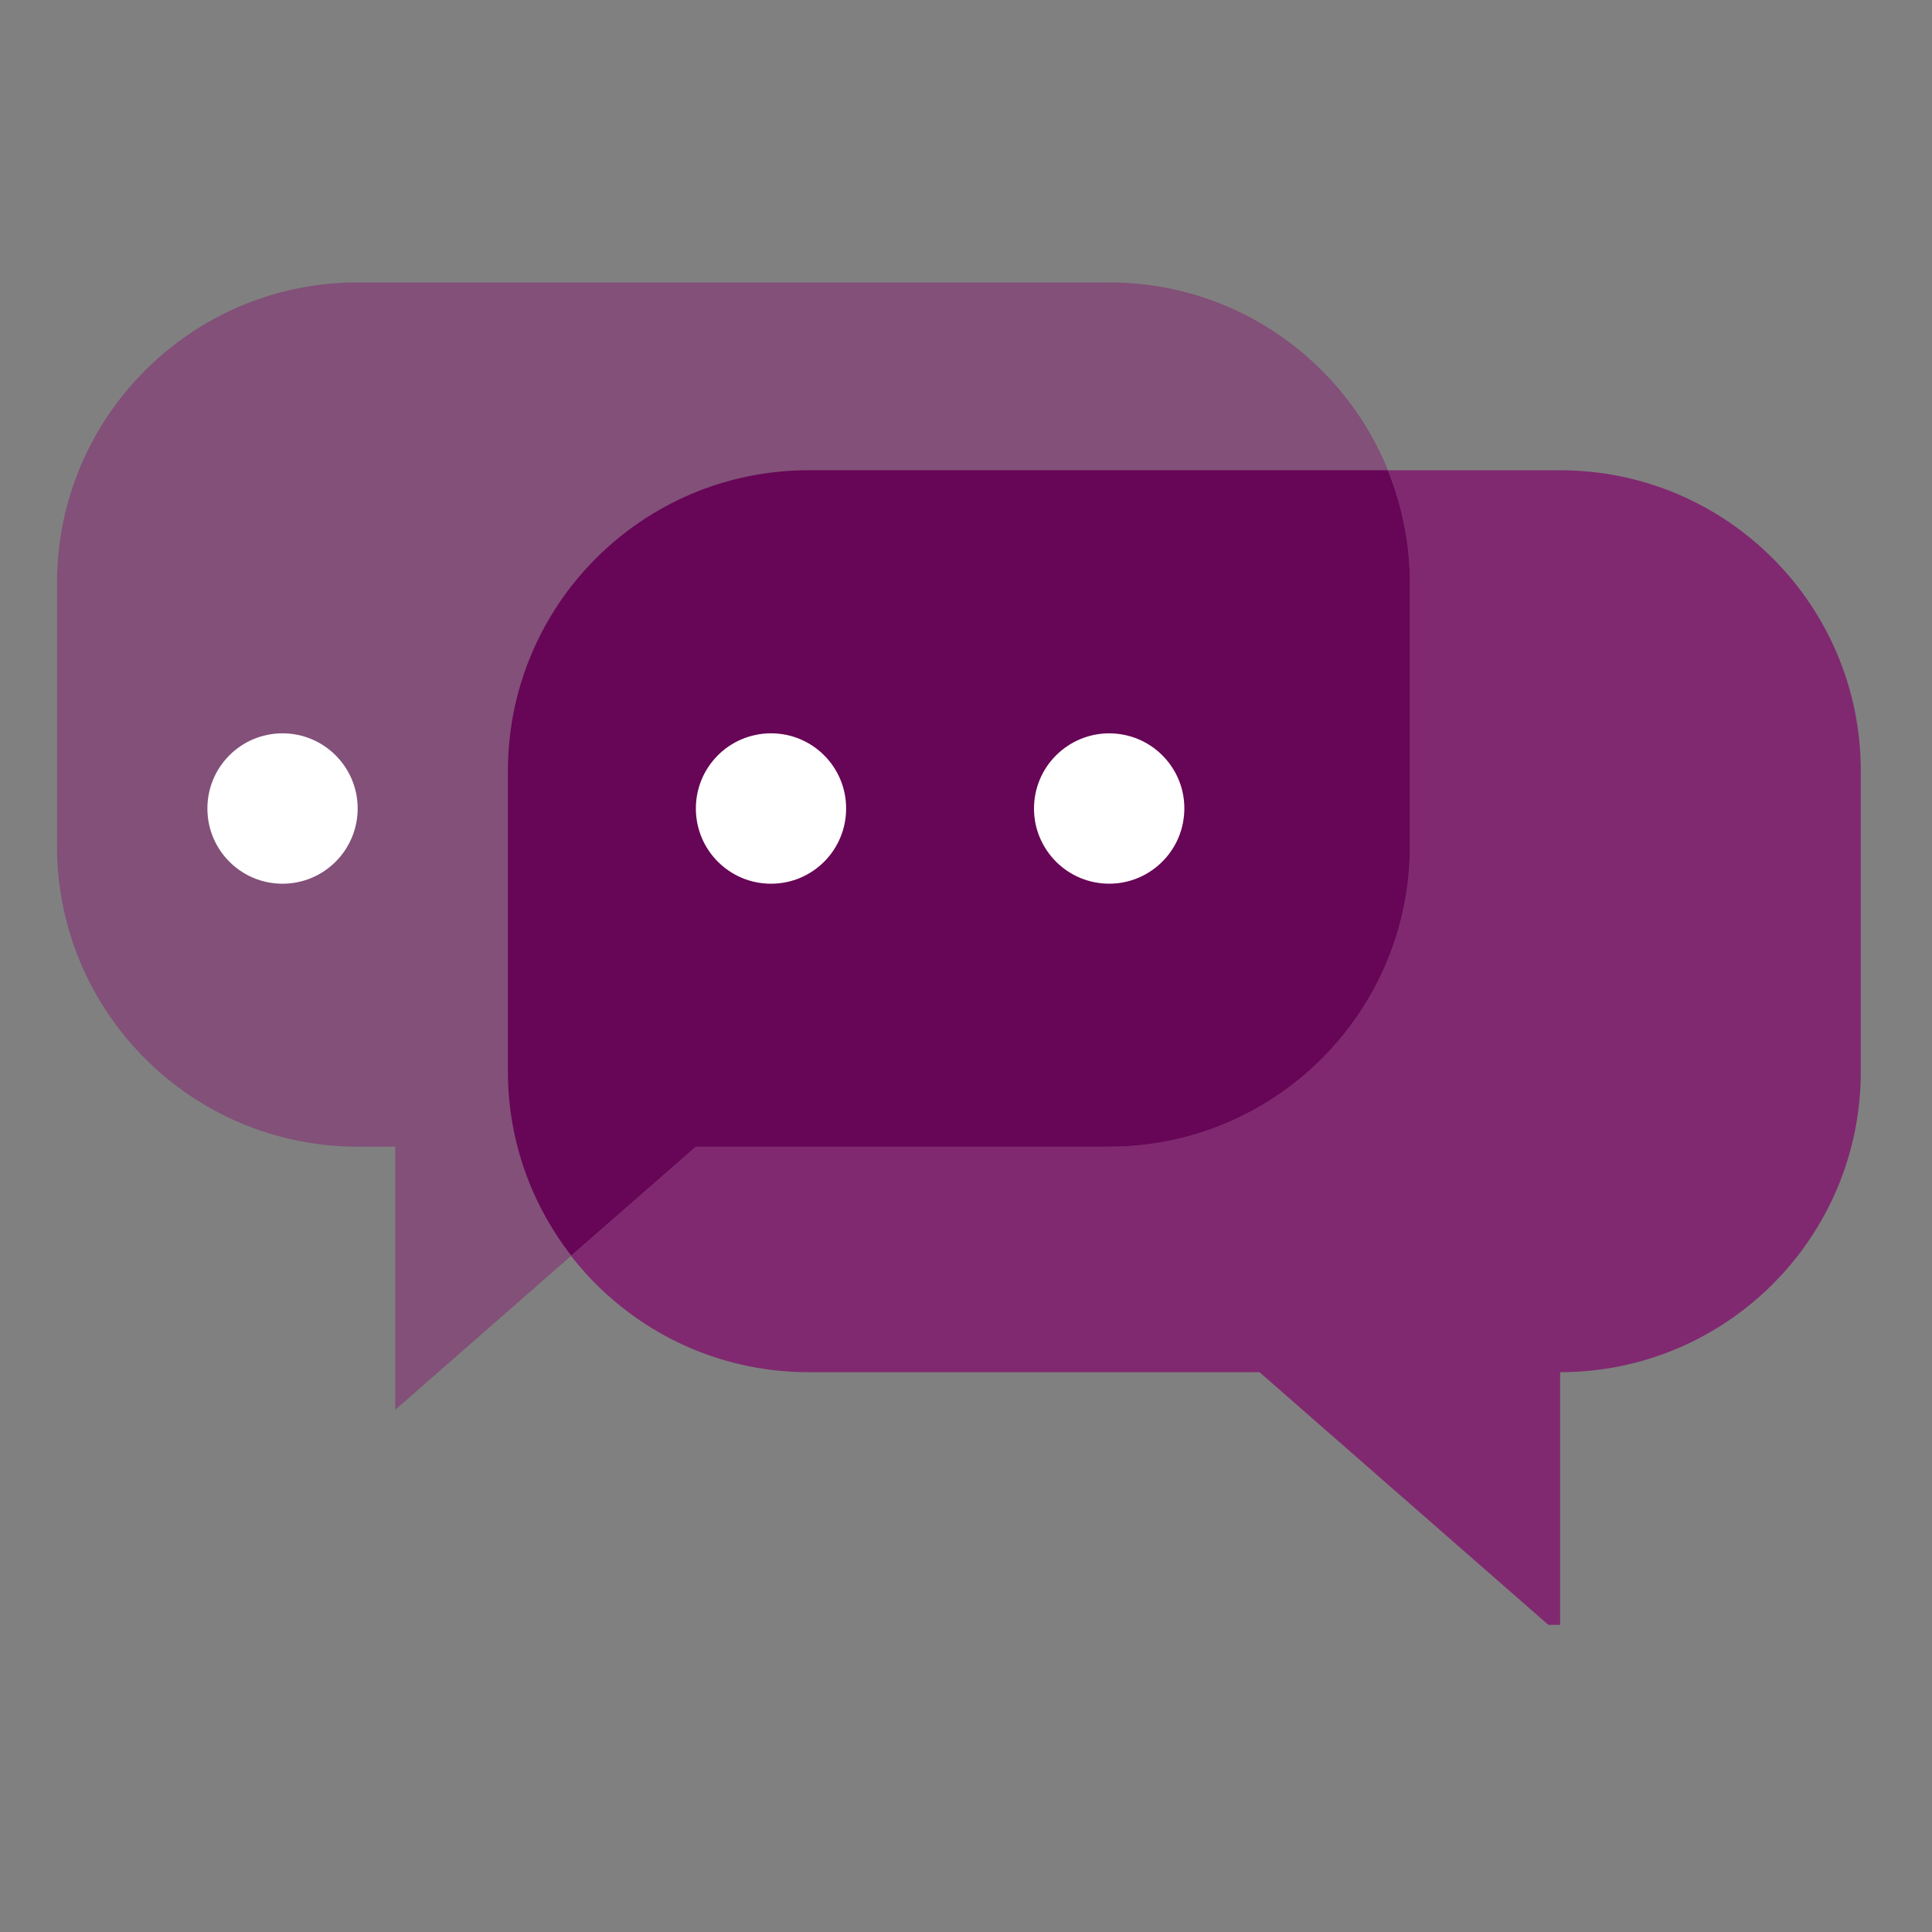
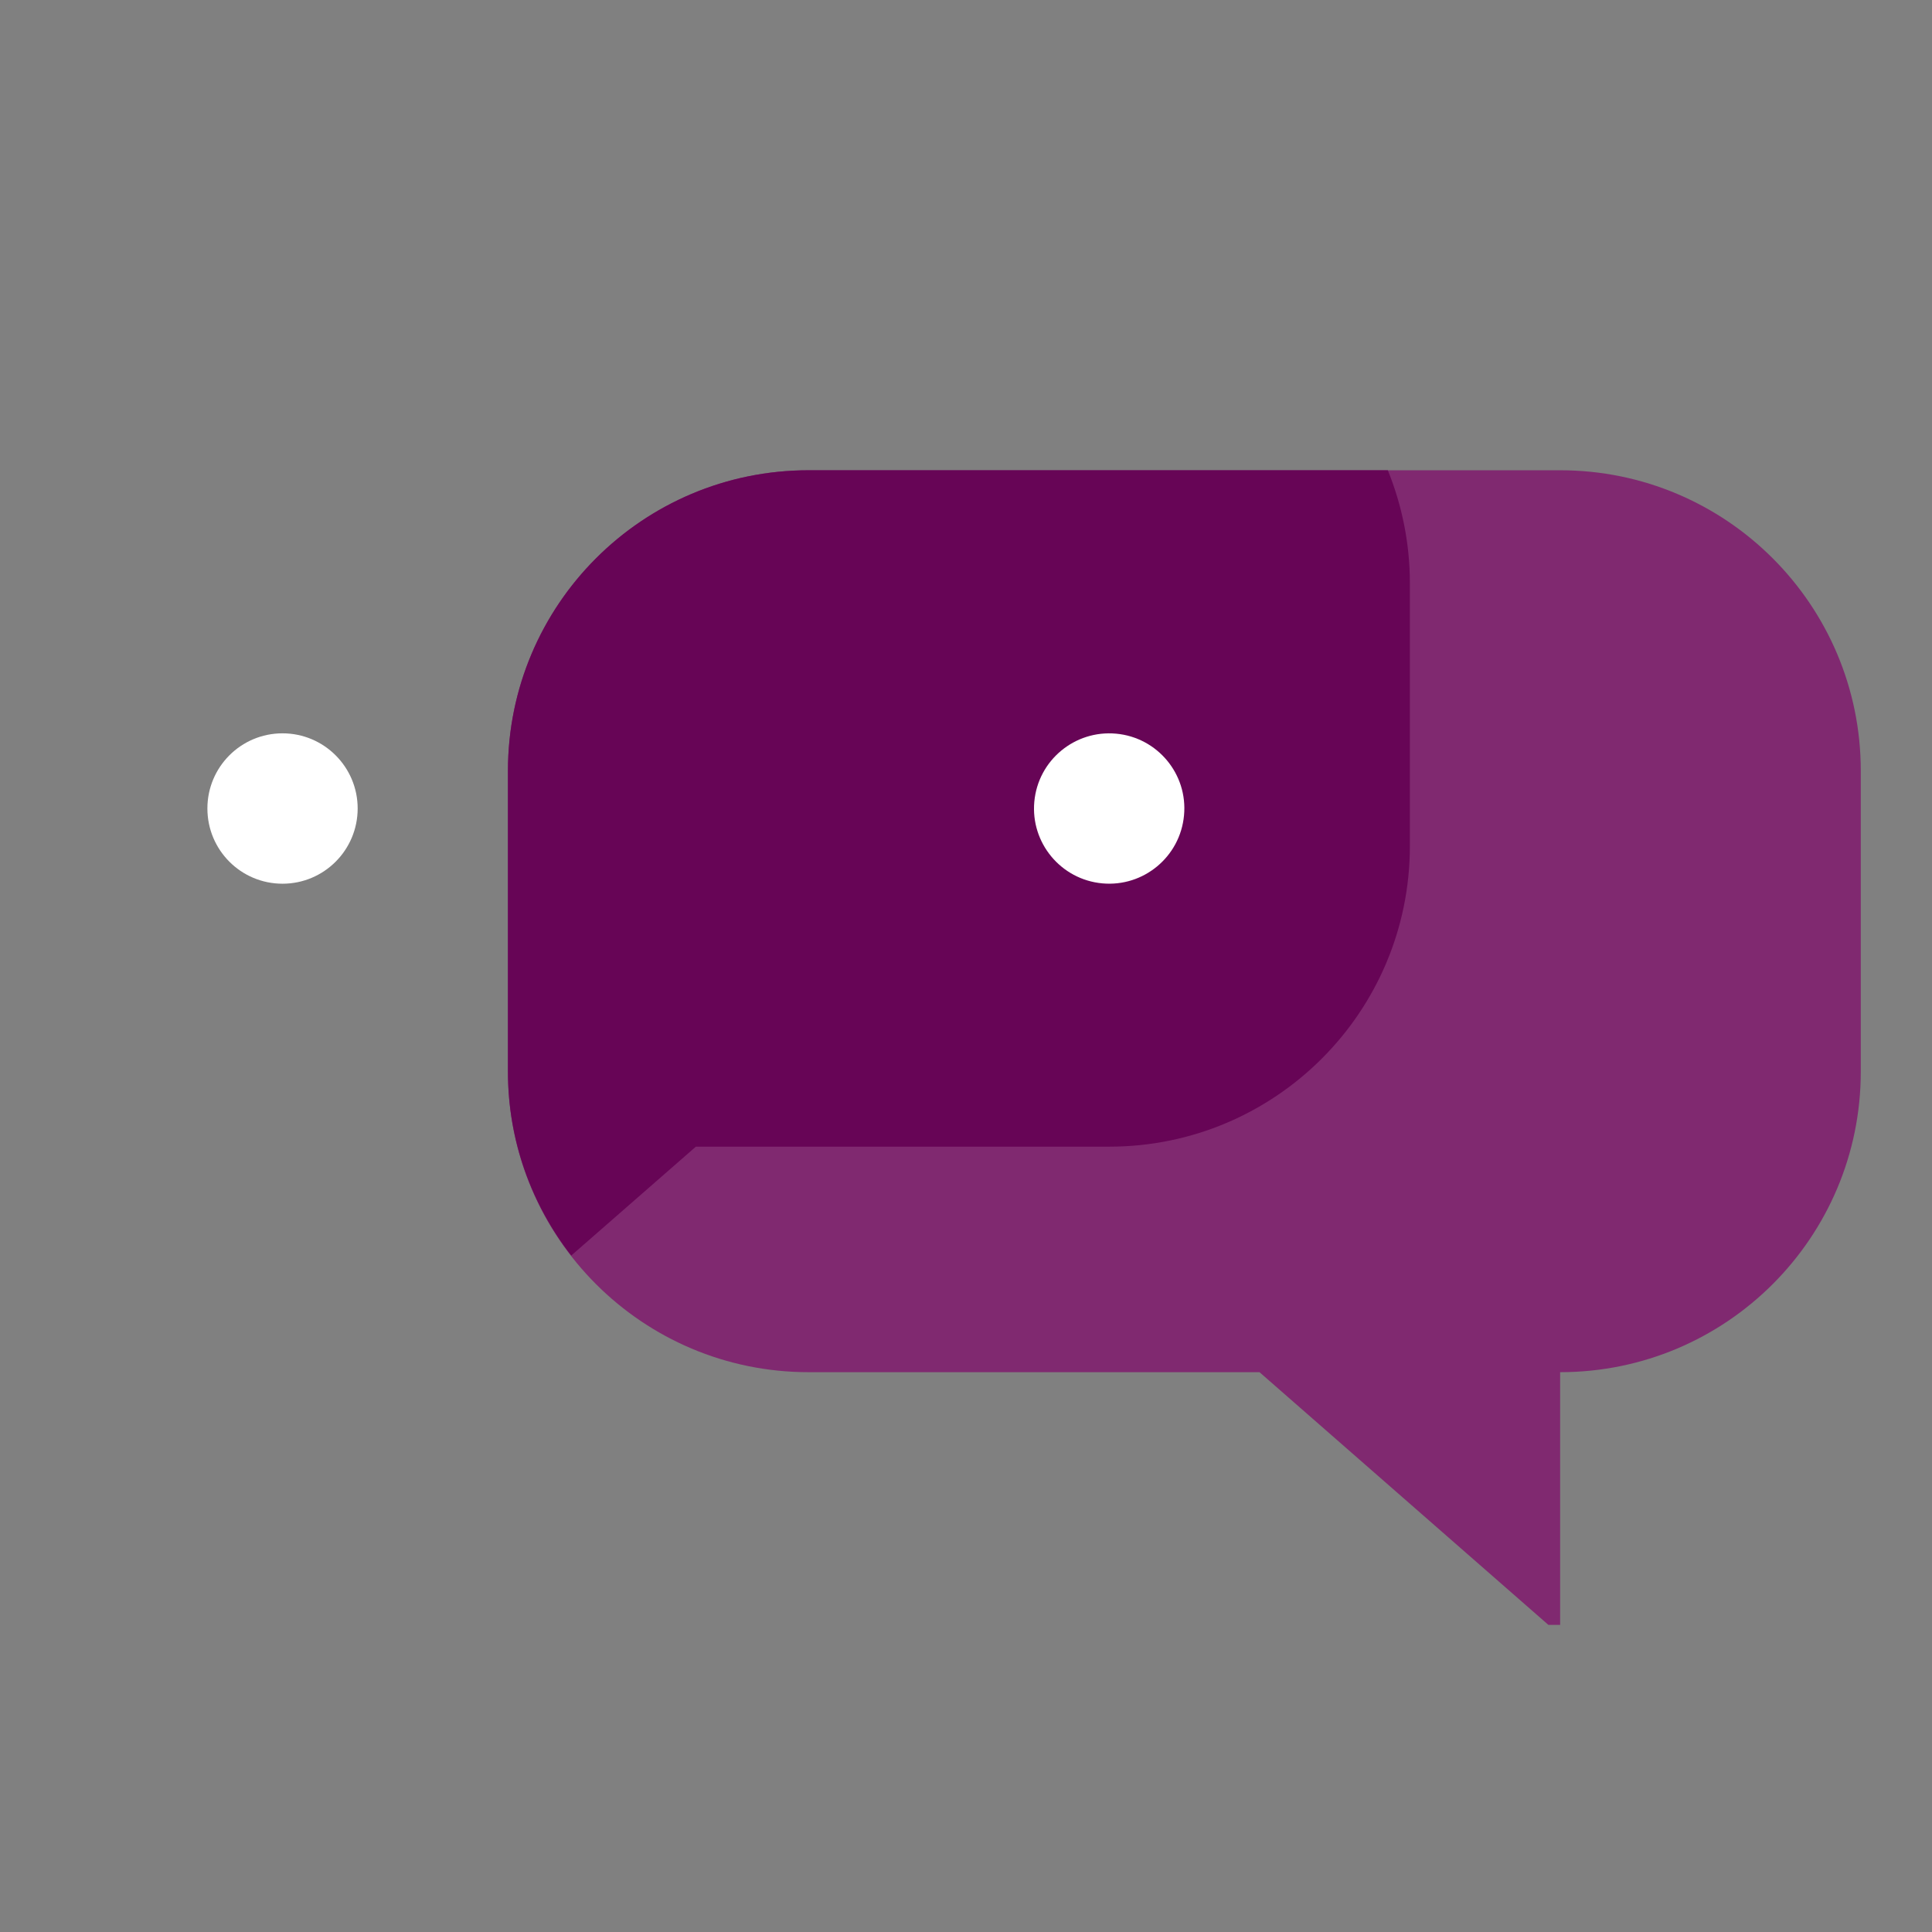
<svg xmlns="http://www.w3.org/2000/svg" width="90" viewBox="0 0 67.5 67.5" height="90" preserveAspectRatio="xMidYMid meet">
  <rect x="0" y="0" width="67.5" height="67.5" fill="#808080" stroke="none" />
  <defs>
    <clipPath id="174c3ad6a7">
-       <path d="M 17 16 L 65.27 16 L 65.27 56.77 L 17 56.77 Z M 17 16 " clip-rule="nonzero" />
+       <path d="M 17 16 L 65.27 16 L 65.27 56.77 L 17 56.77 M 17 16 " clip-rule="nonzero" />
    </clipPath>
    <clipPath id="554a3e11bc">
-       <path d="M 1.988 9.867 L 50 9.867 L 50 50 L 1.988 50 Z M 1.988 9.867 " clip-rule="nonzero" />
-     </clipPath>
+       </clipPath>
  </defs>
  <g clip-path="url(#174c3ad6a7)">
    <path fill="#802970" d="M 54.508 16.43 L 28.25 16.43 C 22.449 16.43 17.746 21.133 17.746 26.934 L 17.746 37.438 C 17.746 43.238 22.449 47.941 28.25 47.941 L 44.004 47.941 L 54.508 57.129 L 54.508 47.941 C 60.309 47.941 65.012 43.238 65.012 37.438 L 65.012 26.934 C 65.012 21.133 60.309 16.43 54.508 16.43 " fill-opacity="1" fill-rule="nonzero" />
  </g>
  <g clip-path="url(#554a3e11bc)">
    <path fill="#825079" d="M 38.754 9.867 L 12.496 9.867 C 6.695 9.867 1.992 14.57 1.992 20.371 L 1.992 29.559 C 1.992 35.359 6.695 40.062 12.496 40.062 L 13.809 40.062 L 13.809 49.254 L 24.312 40.062 L 38.754 40.062 C 44.555 40.062 49.258 35.359 49.258 29.559 L 49.258 20.371 C 49.258 14.57 44.555 9.867 38.754 9.867 " fill-opacity="1" fill-rule="nonzero" />
  </g>
  <path fill="#670556" d="M 17.746 26.934 L 17.746 37.438 C 17.746 39.863 18.578 42.094 19.957 43.867 L 24.312 40.062 L 38.754 40.062 C 44.555 40.062 49.258 35.359 49.258 29.559 L 49.258 20.371 C 49.258 18.977 48.98 17.648 48.488 16.43 L 28.25 16.43 C 22.449 16.43 17.746 21.133 17.746 26.934 " fill-opacity="1" fill-rule="nonzero" />
-   <path fill="#ffffff" d="M 24.312 28.246 C 24.312 26.797 25.484 25.621 26.938 25.621 C 28.391 25.621 29.562 26.797 29.562 28.246 C 29.562 29.699 28.391 30.875 26.938 30.875 C 25.484 30.875 24.312 29.699 24.312 28.246 " fill-opacity="1" fill-rule="nonzero" />
  <path fill="#ffffff" d="M 7.246 28.246 C 7.246 26.797 8.418 25.621 9.871 25.621 C 11.32 25.621 12.496 26.797 12.496 28.246 C 12.496 29.699 11.32 30.875 9.871 30.875 C 8.418 30.875 7.246 29.699 7.246 28.246 " fill-opacity="1" fill-rule="nonzero" />
  <path fill="#ffffff" d="M 38.512 30.863 C 37.066 30.73 36.004 29.449 36.137 28.008 C 36.27 26.559 37.555 25.5 38.996 25.633 C 40.441 25.766 41.504 27.047 41.367 28.488 C 41.234 29.934 39.953 30.996 38.512 30.863 " fill-opacity="1" fill-rule="nonzero" />
</svg>